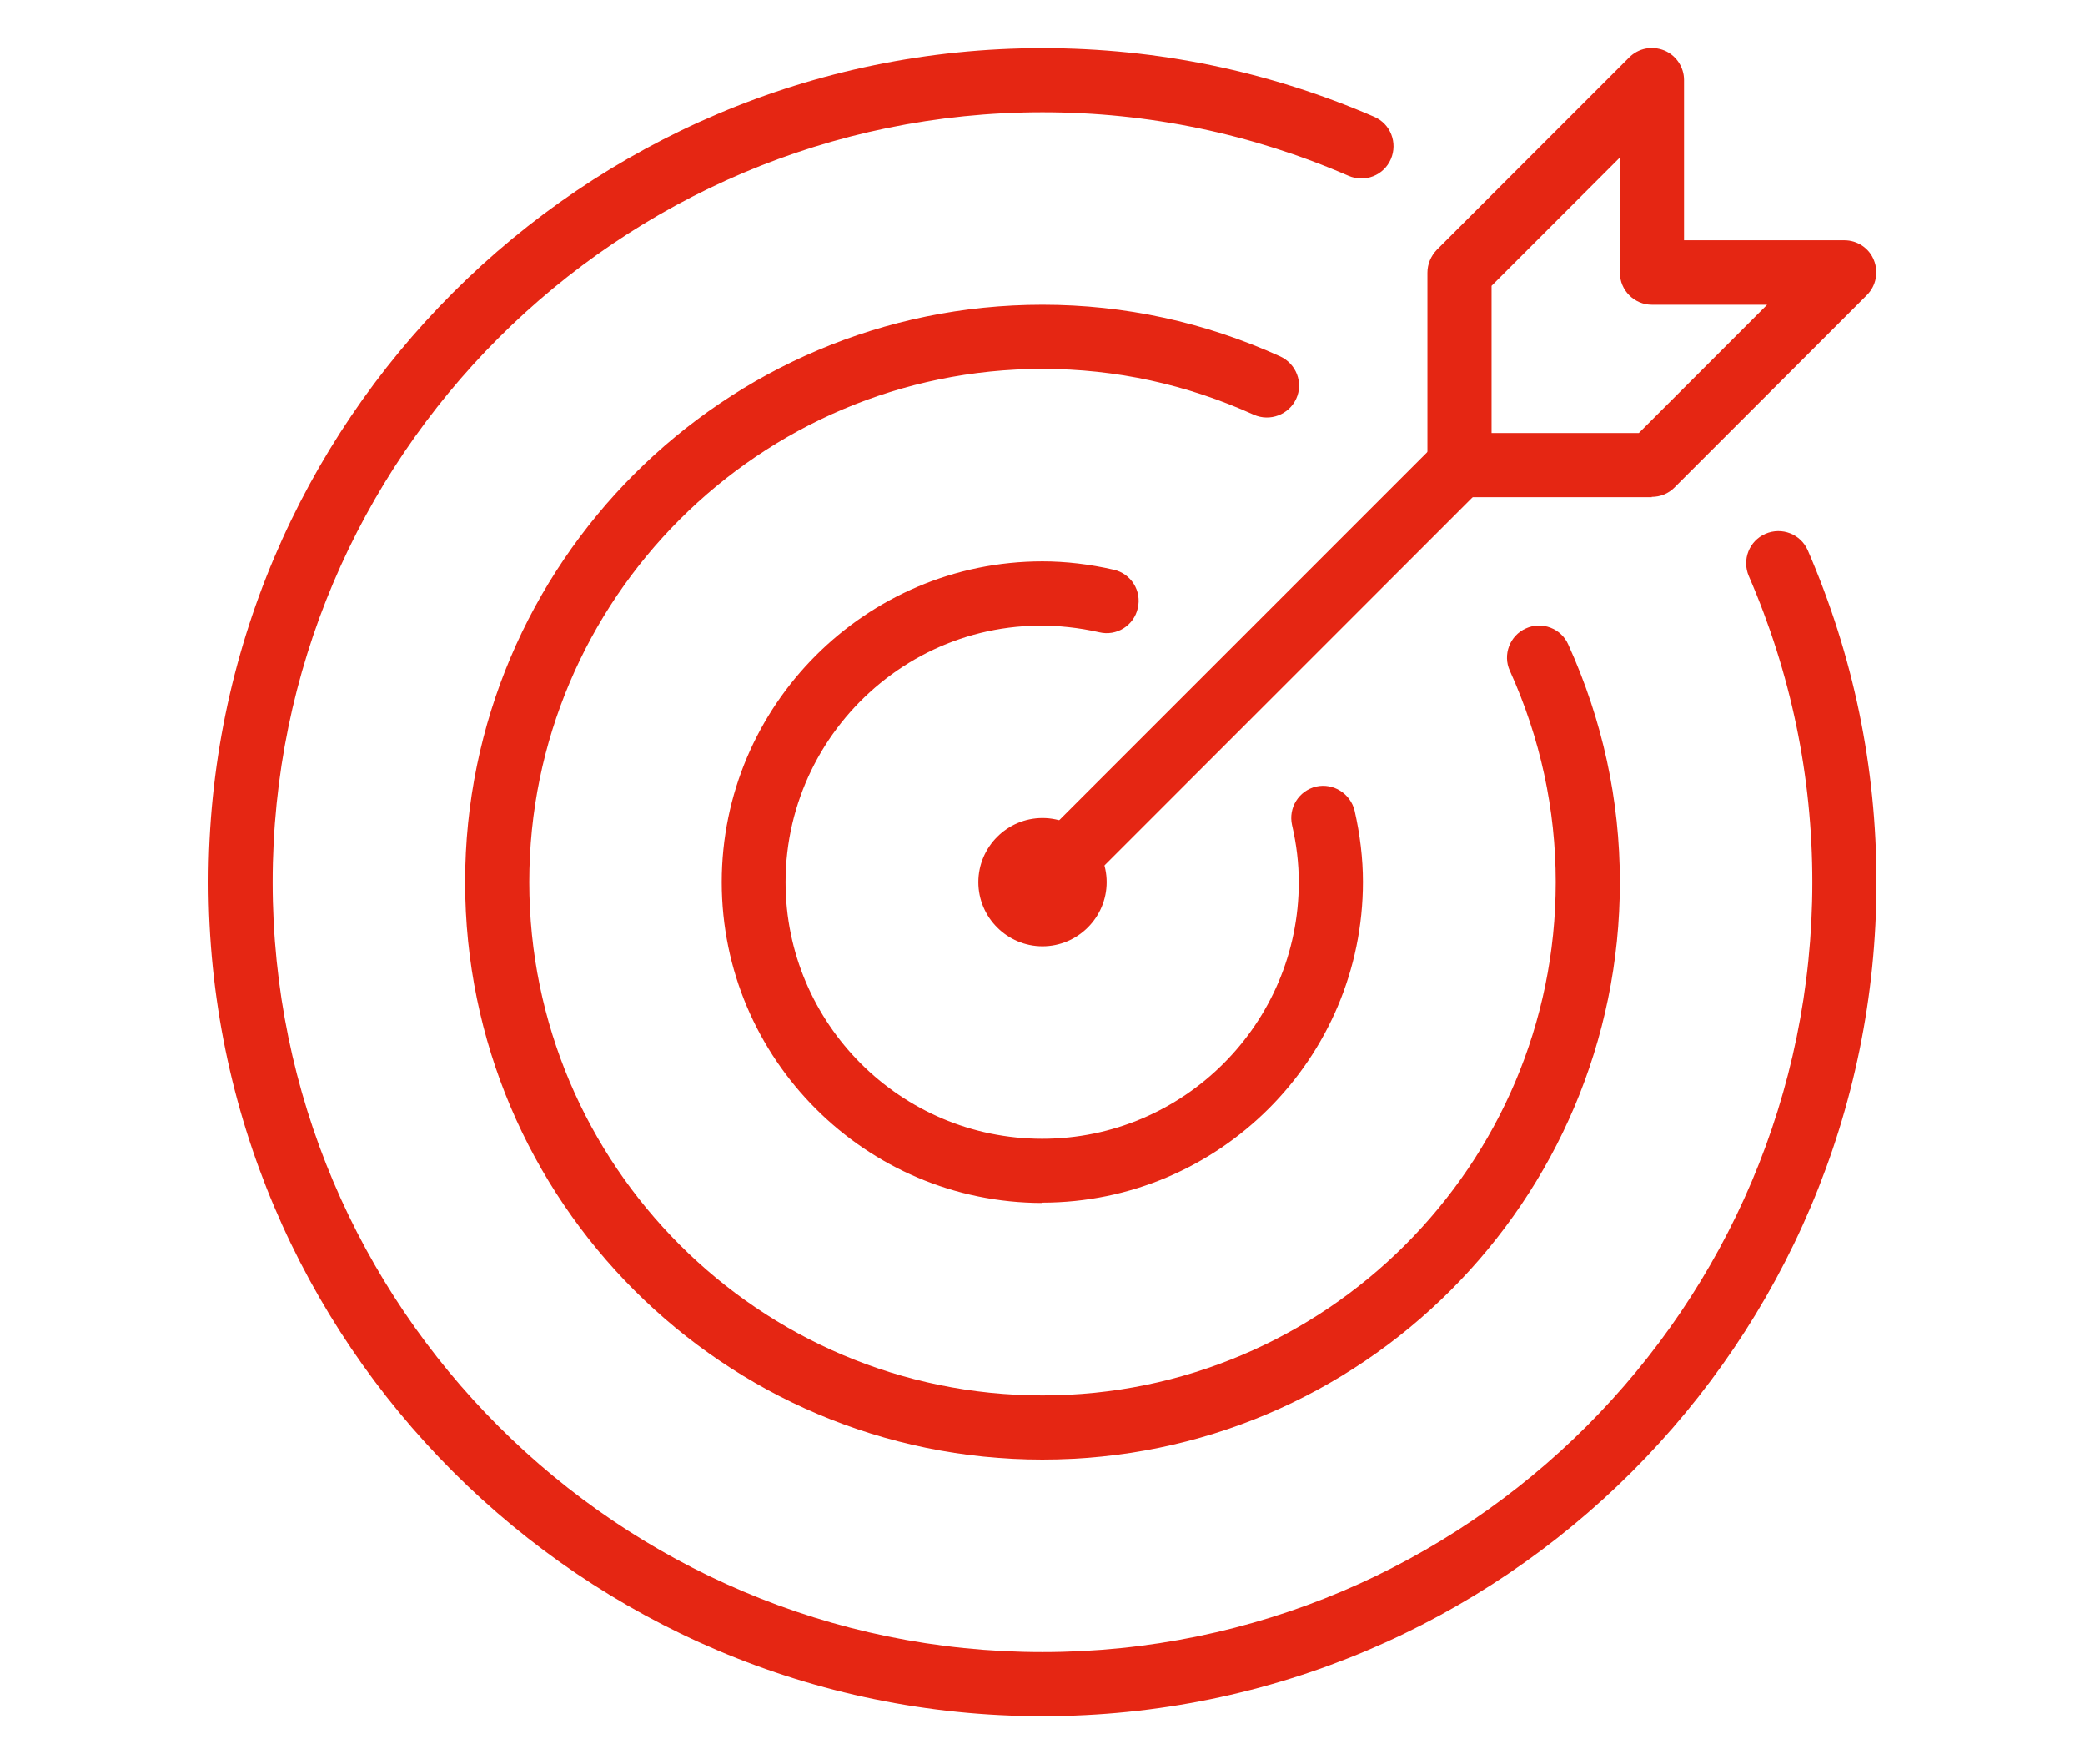
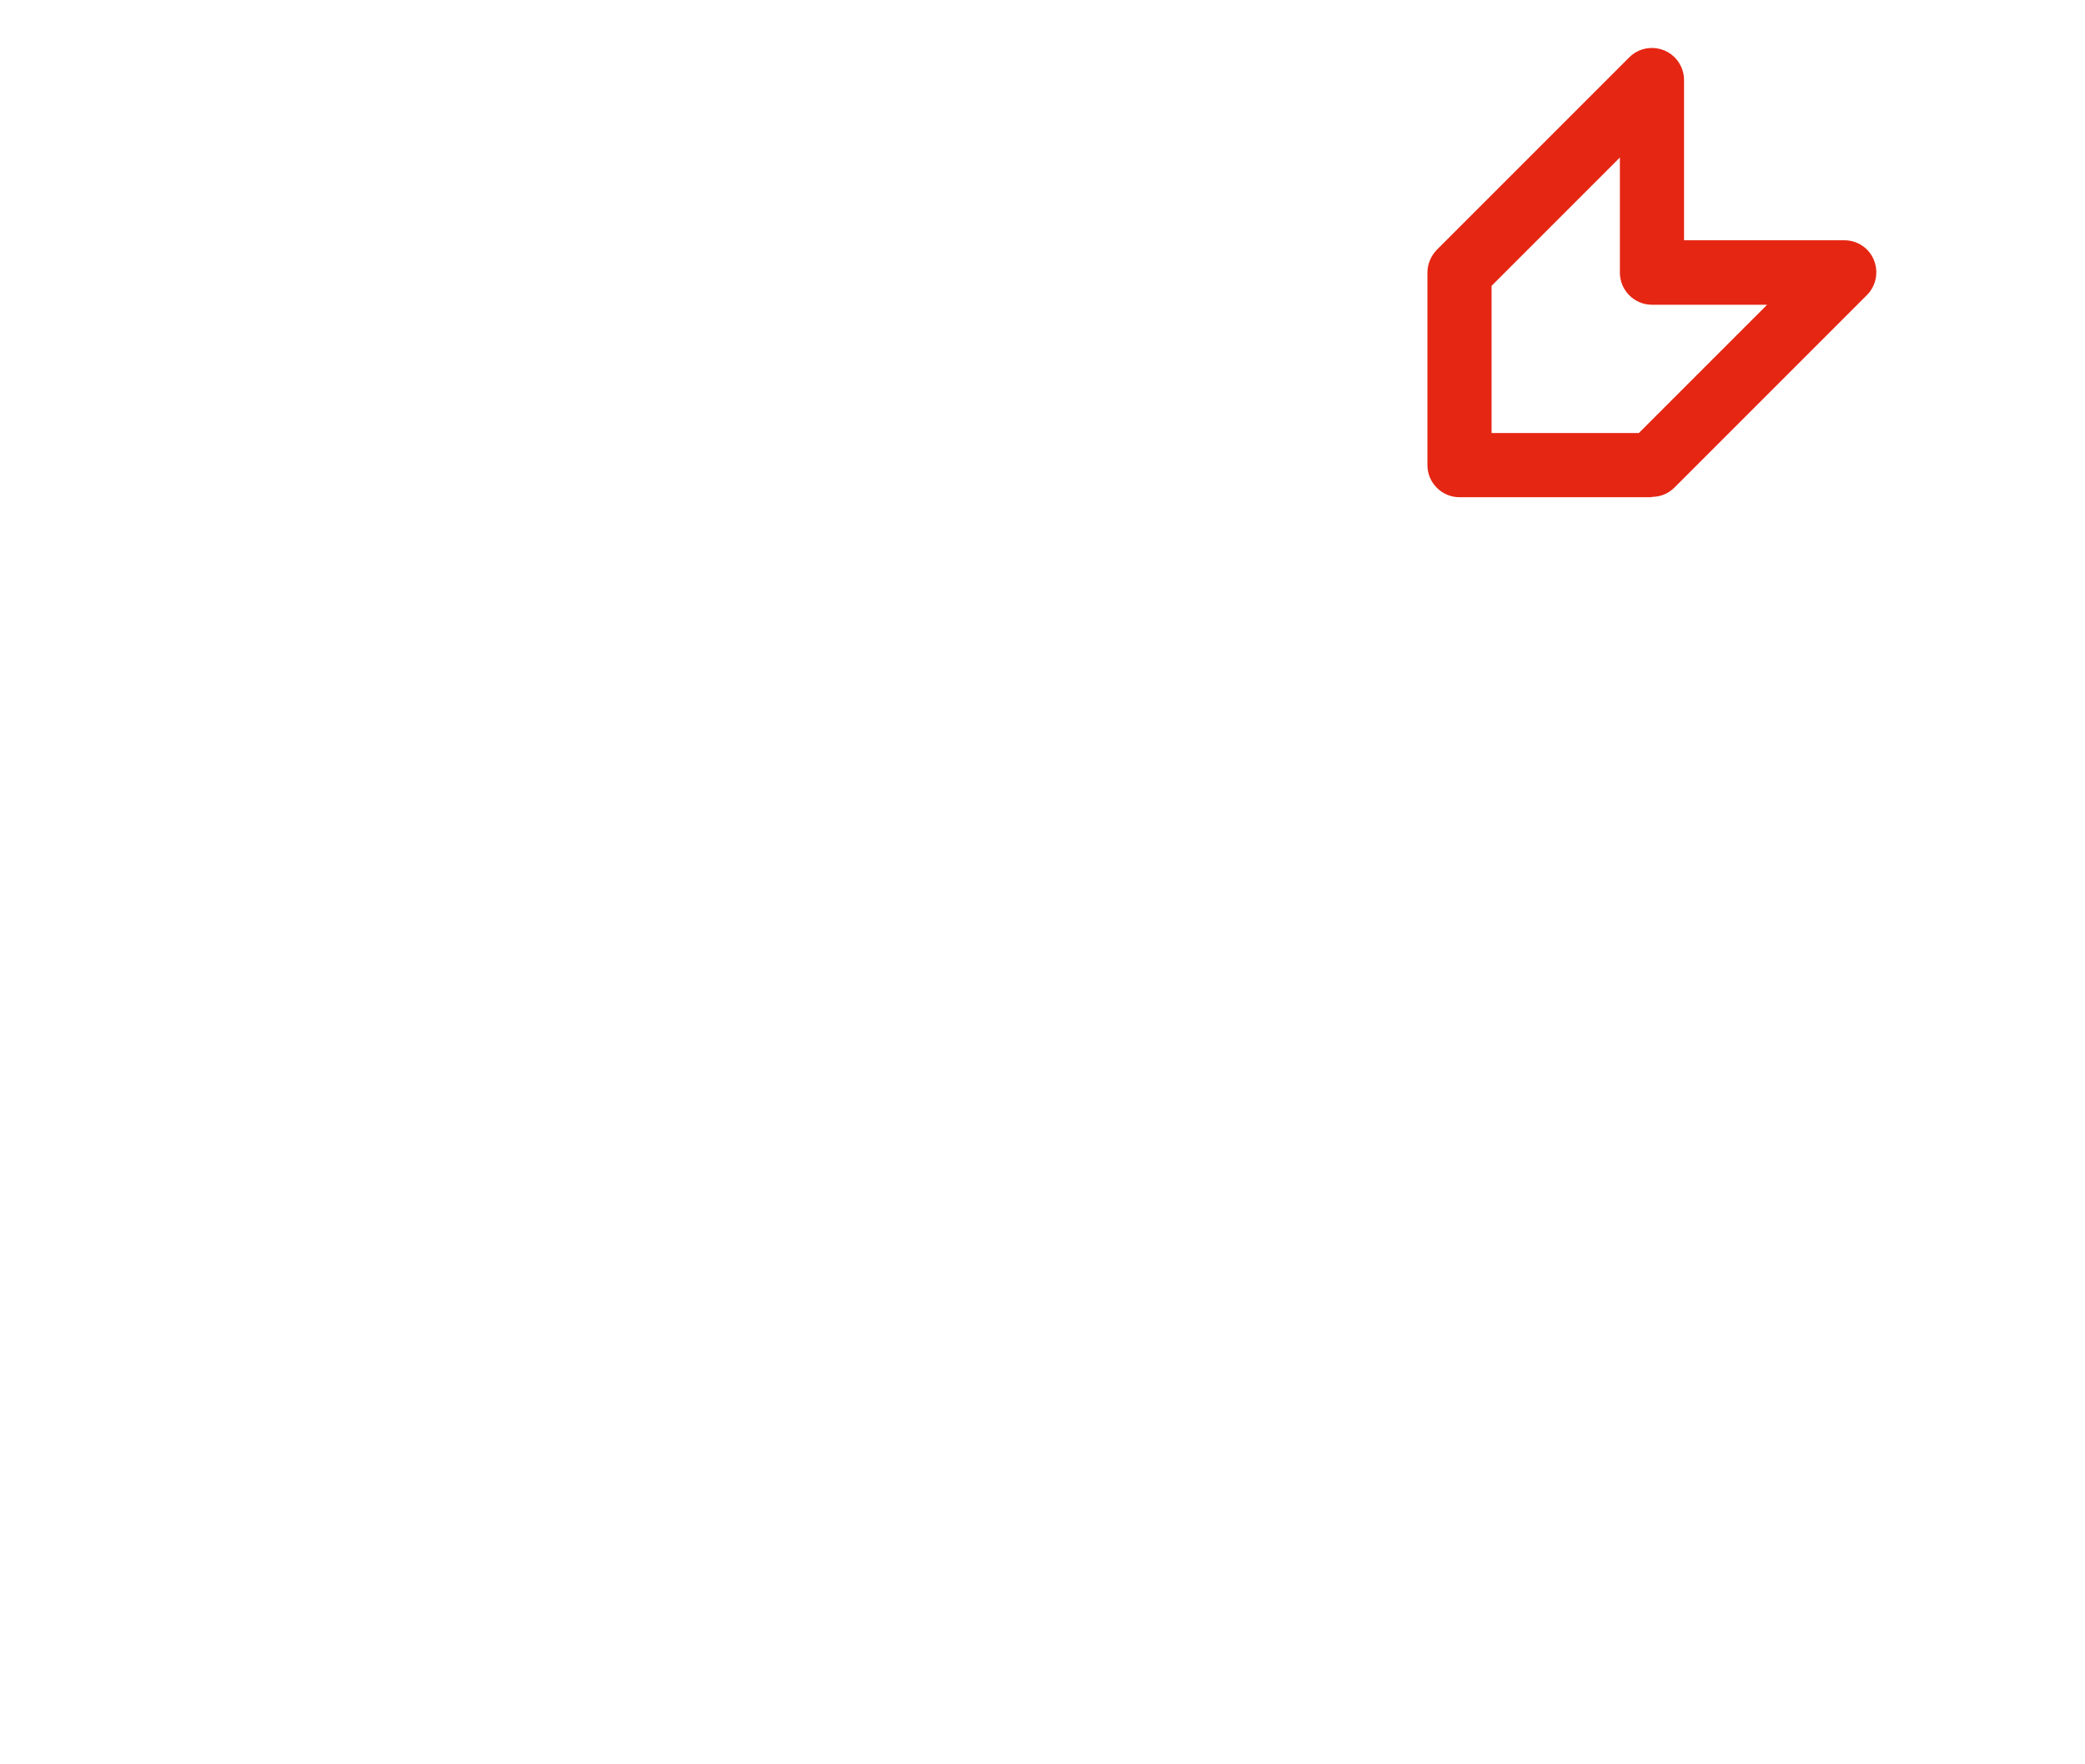
<svg xmlns="http://www.w3.org/2000/svg" id="Warstwa_1" data-name="Warstwa 1" viewBox="0 0 65 55">
  <defs>
    <style>
      .cls-1 {
        fill: #e52613;
        stroke-width: 0px;
      }
    </style>
  </defs>
-   <path class="cls-1" d="m32.5,28.5c-.26,0-.51-.1-.71-.29-.39-.39-.39-1.02,0-1.41l13-13c.39-.39,1.02-.39,1.41,0s.39,1.02,0,1.41l-13,13c-.2.2-.45.29-.71.29Z" />
  <path class="cls-1" d="m51.5,15.5h-6c-.55,0-1-.45-1-1v-6c0-.27.11-.52.29-.71l6-6c.29-.29.71-.37,1.09-.22.37.15.62.52.62.92v5h5c.4,0,.77.24.92.62.15.37.07.8-.22,1.09l-6,6c-.19.19-.44.29-.71.29Zm-5-2h4.59l4-4h-3.59c-.55,0-1-.45-1-1v-3.59l-4,4v4.59Z" />
-   <path class="cls-1" d="m32.5,53.5c-14.34,0-26-11.66-26-26S18.16,1.5,32.5,1.5c3.58,0,7.06.72,10.34,2.14.51.22.74.81.52,1.32-.22.51-.81.74-1.32.52-3.02-1.31-6.23-1.98-9.54-1.98-13.23,0-24,10.77-24,24s10.77,24,24,24,24-10.77,24-24c0-3.31-.67-6.52-1.98-9.54-.22-.51.01-1.1.52-1.32.51-.22,1.1.01,1.32.52,1.42,3.28,2.14,6.75,2.14,10.34,0,14.34-11.66,26-26,26Z" />
-   <path class="cls-1" d="m32.5,29.5c-1.1,0-2-.9-2-2s.9-2,2-2,2,.9,2,2-.9,2-2,2Zm0-2h0s0,0,0,0Z" />
-   <path class="cls-1" d="m32.5,45.5c-9.93,0-18-8.07-18-18s8.07-18,18-18c2.56,0,5.05.54,7.41,1.61.5.23.73.82.5,1.32-.23.5-.82.72-1.32.5-2.1-.95-4.31-1.43-6.59-1.43-8.82,0-16,7.18-16,16s7.18,16,16,16,16-7.18,16-16c0-2.27-.48-4.49-1.43-6.59-.23-.5,0-1.1.5-1.32.5-.23,1.1,0,1.32.5,1.07,2.36,1.61,4.85,1.61,7.41,0,9.93-8.07,18-18,18Z" />
-   <path class="cls-1" d="m32.5,37.5c-5.51,0-10-4.49-10-10s4.49-10,10-10c.73,0,1.48.09,2.22.26.54.12.88.66.75,1.2-.12.54-.66.88-1.2.75-5.16-1.17-9.78,2.8-9.78,7.79,0,4.41,3.59,8,8,8s8-3.59,8-8c0-.58-.07-1.18-.21-1.78-.12-.54.21-1.07.75-1.2.54-.12,1.07.22,1.2.75.17.75.26,1.49.26,2.22,0,5.51-4.49,10-10,10Z" />
</svg>